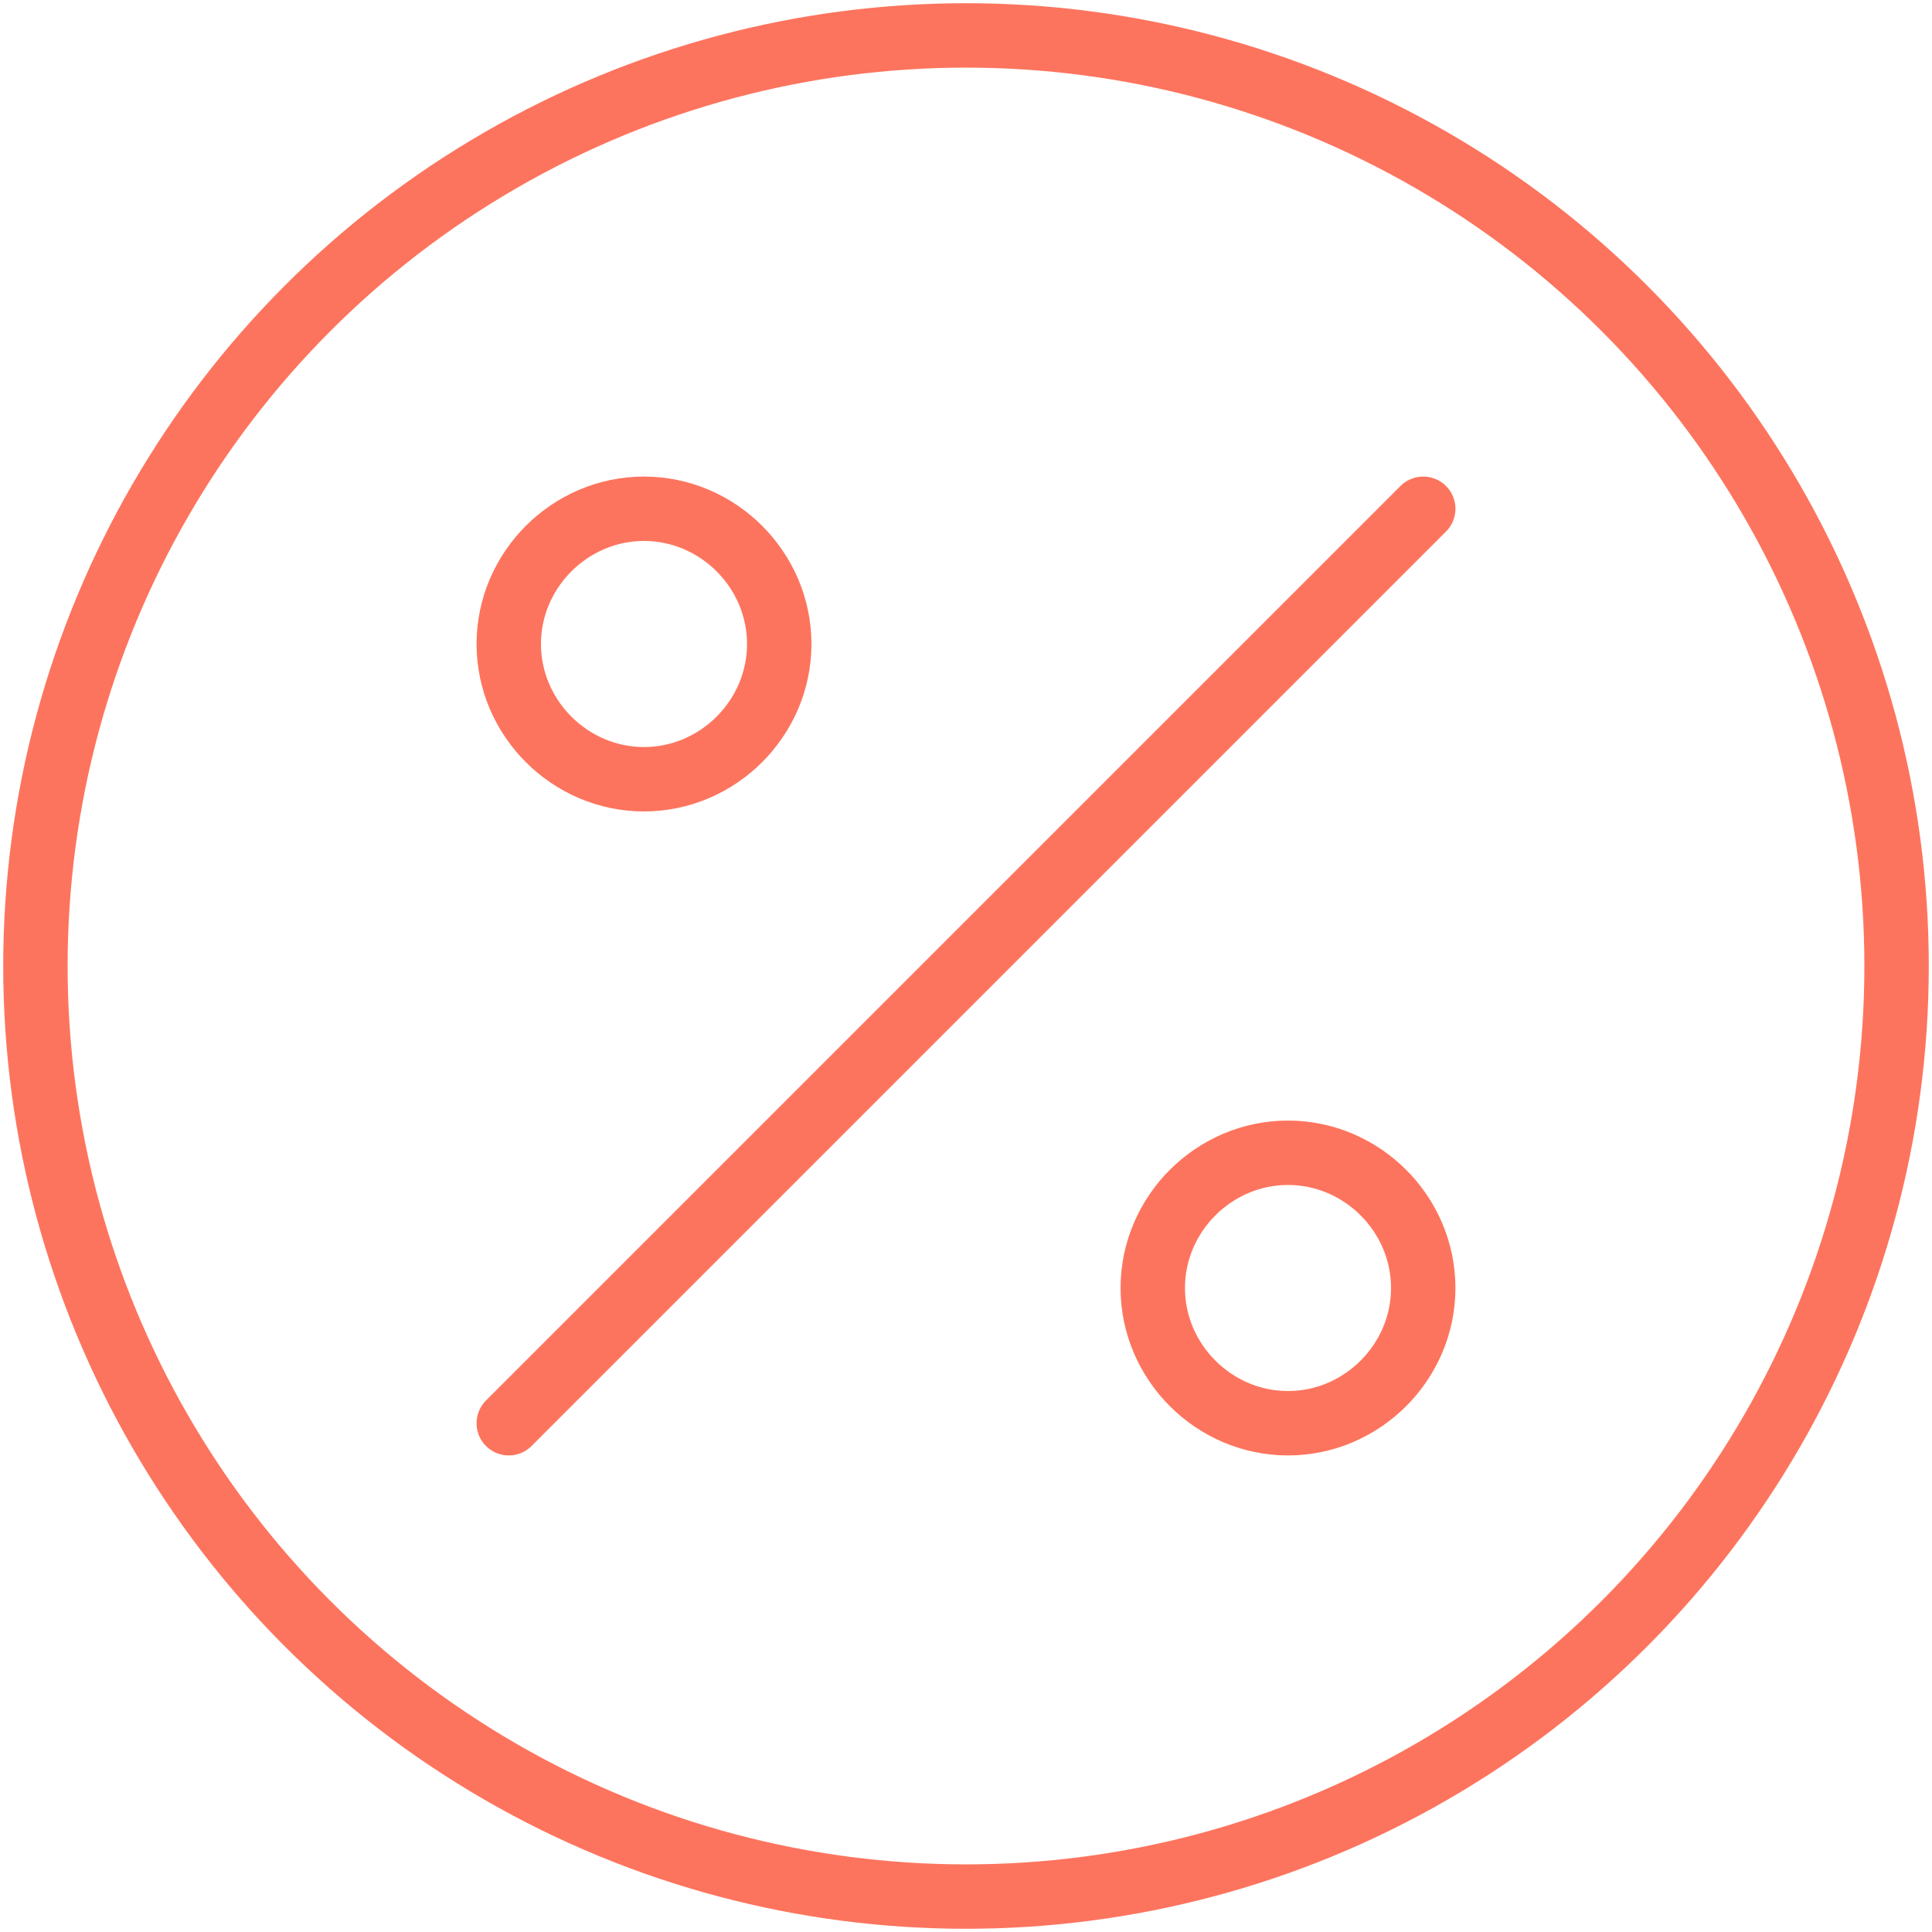
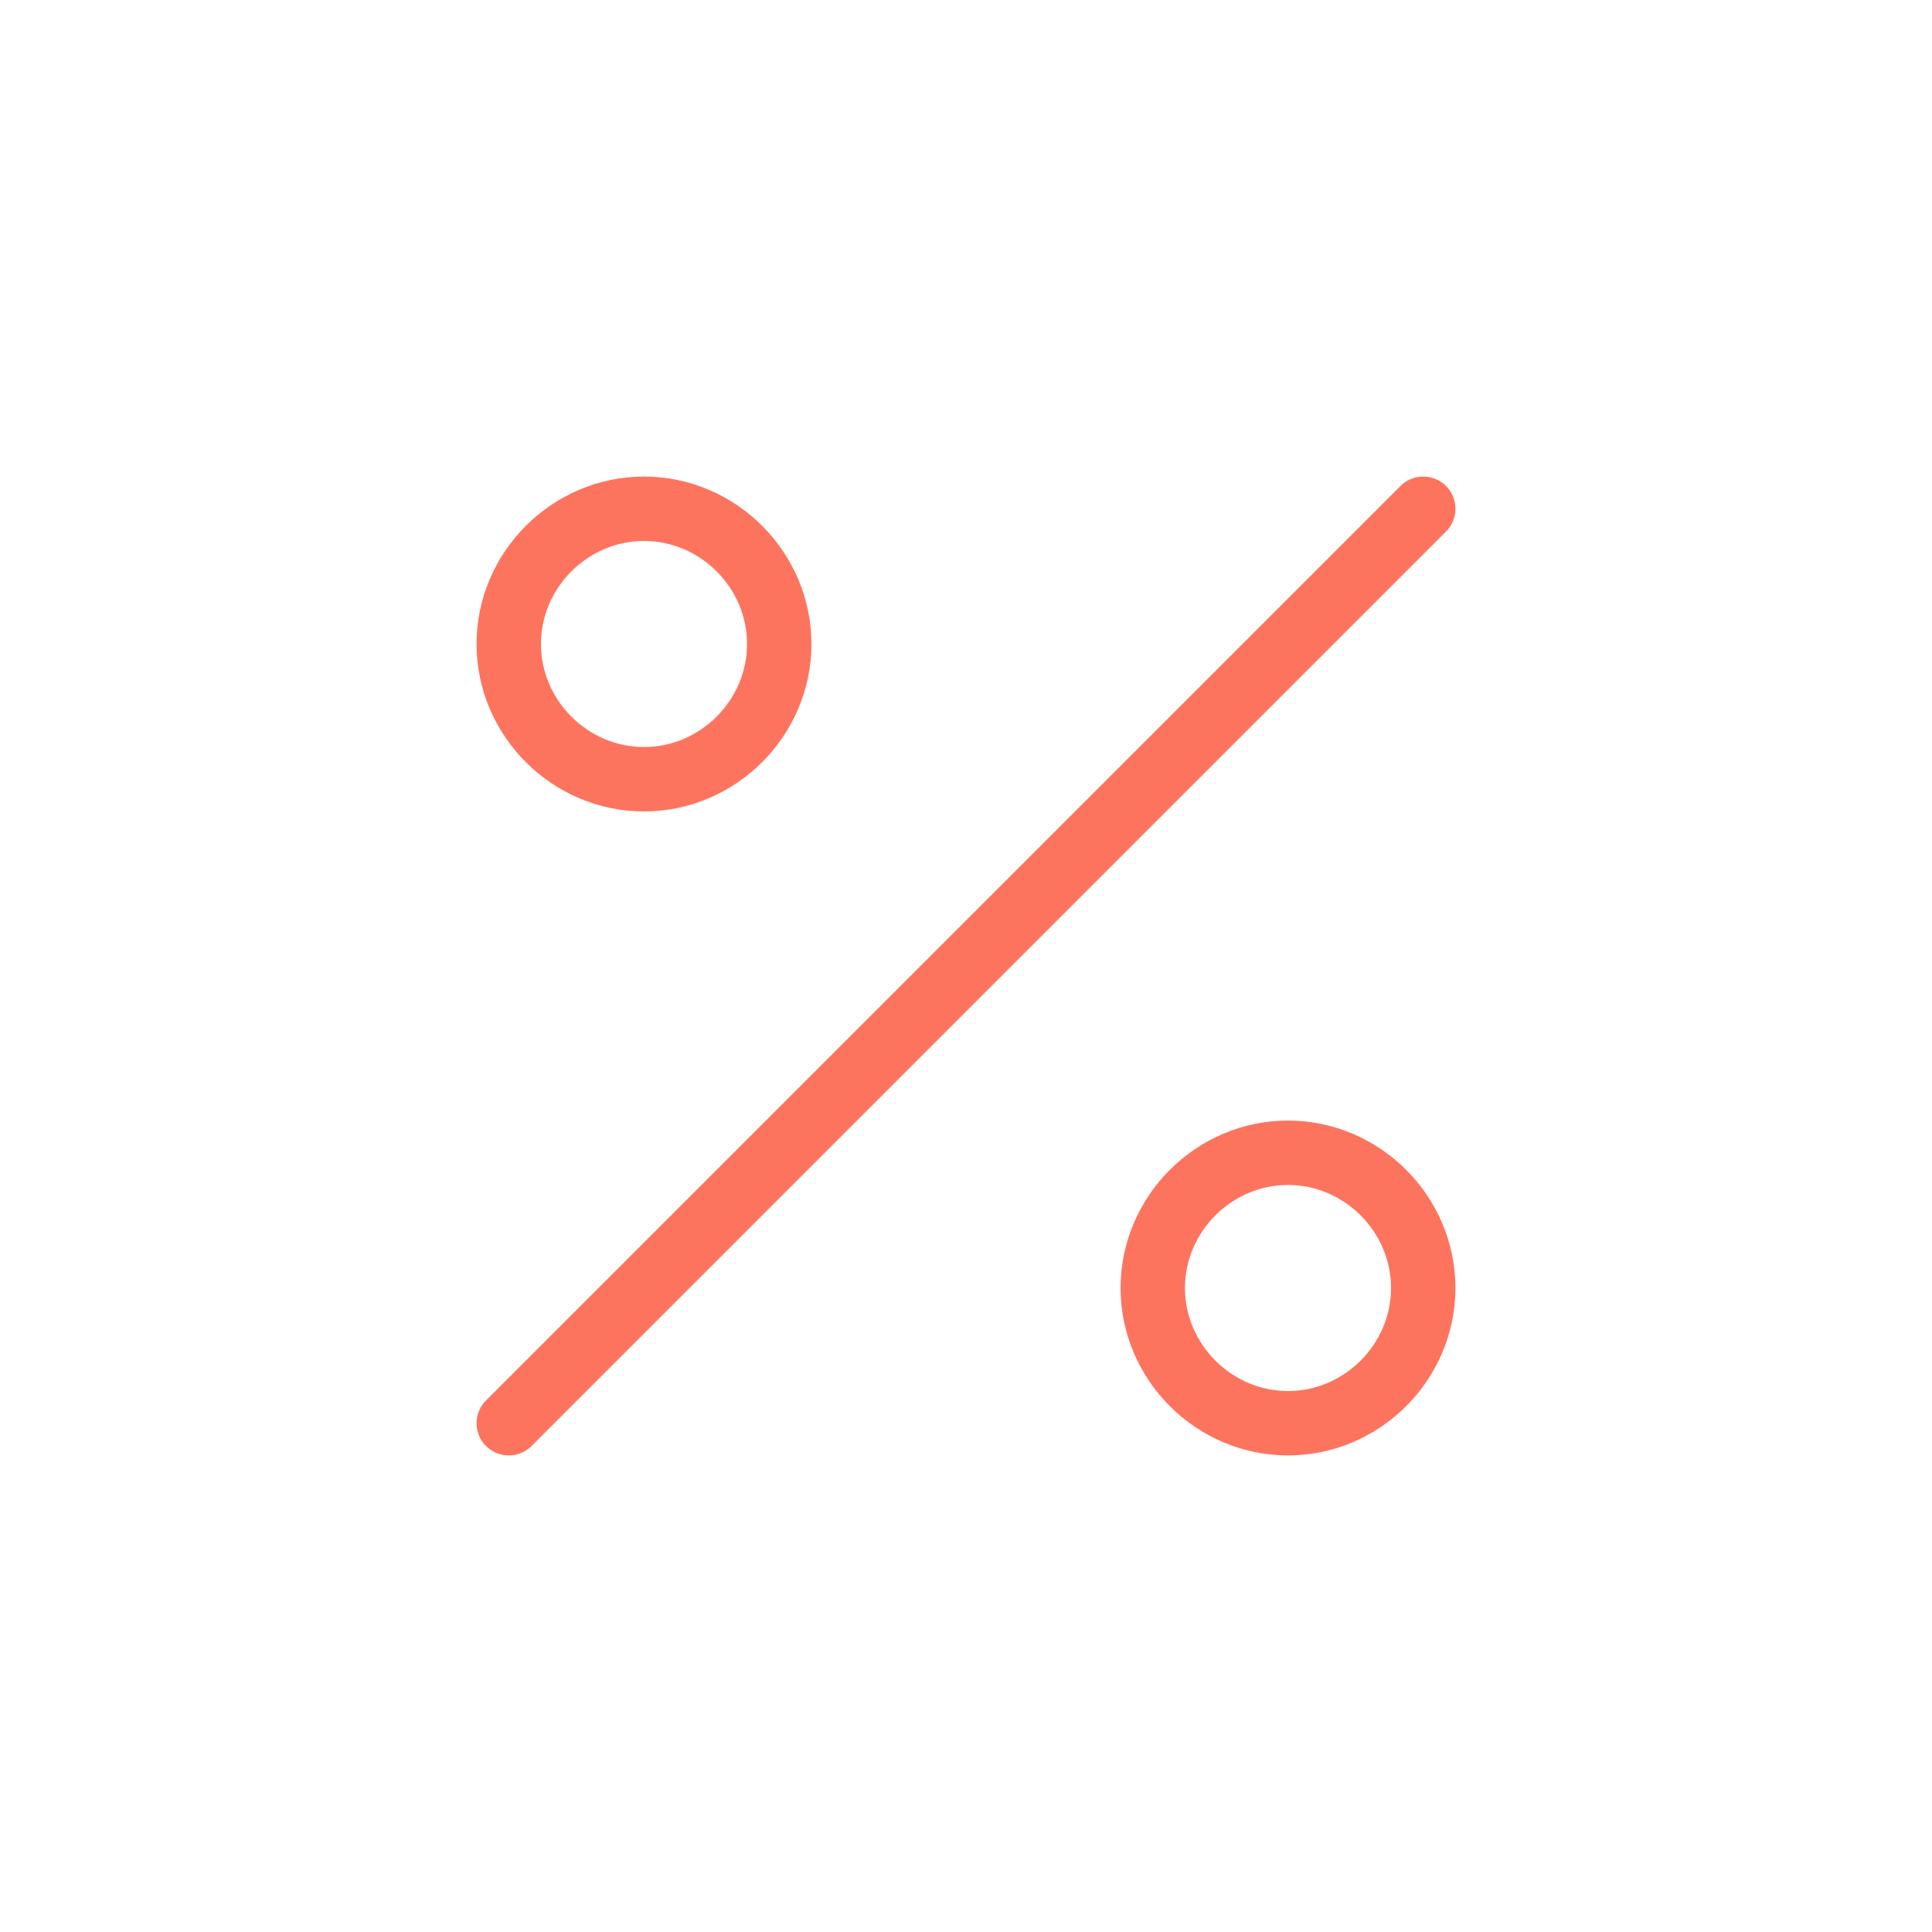
<svg xmlns="http://www.w3.org/2000/svg" version="1.1" id="Layer_1" x="0px" y="0px" viewBox="0 0 60 60" style="enable-background:new 0 0 60 60;" xml:space="preserve">
  <style type="text/css">
	.st0{fill:none;stroke:#FD745E;stroke-width:2;stroke-linecap:round;stroke-linejoin:round;stroke-miterlimit:10;}
	.st1{fill:none;stroke:#FD745E;stroke-width:2;stroke-linecap:round;stroke-linejoin:round;}
	.st2{fill:none;stroke:#FD745E;stroke-width:2;stroke-linecap:round;stroke-miterlimit:10;}
</style>
  <g>
    <line class="st0" x1="44.2" y1="15.8" x2="15.8" y2="44.2" />
    <path class="st0" d="M35.8,40c0-2.3,1.9-4.2,4.2-4.2c2.3,0,4.2,1.9,4.2,4.2s-1.9,4.2-4.2,4.2C37.7,44.2,35.8,42.3,35.8,40z" />
    <path class="st0" d="M15.8,20c0-2.3,1.9-4.2,4.2-4.2c2.3,0,4.2,1.9,4.2,4.2s-1.9,4.2-4.2,4.2C17.7,24.2,15.8,22.3,15.8,20z" />
-     <circle class="st0" cx="30" cy="30" r="28.9" />
  </g>
</svg>